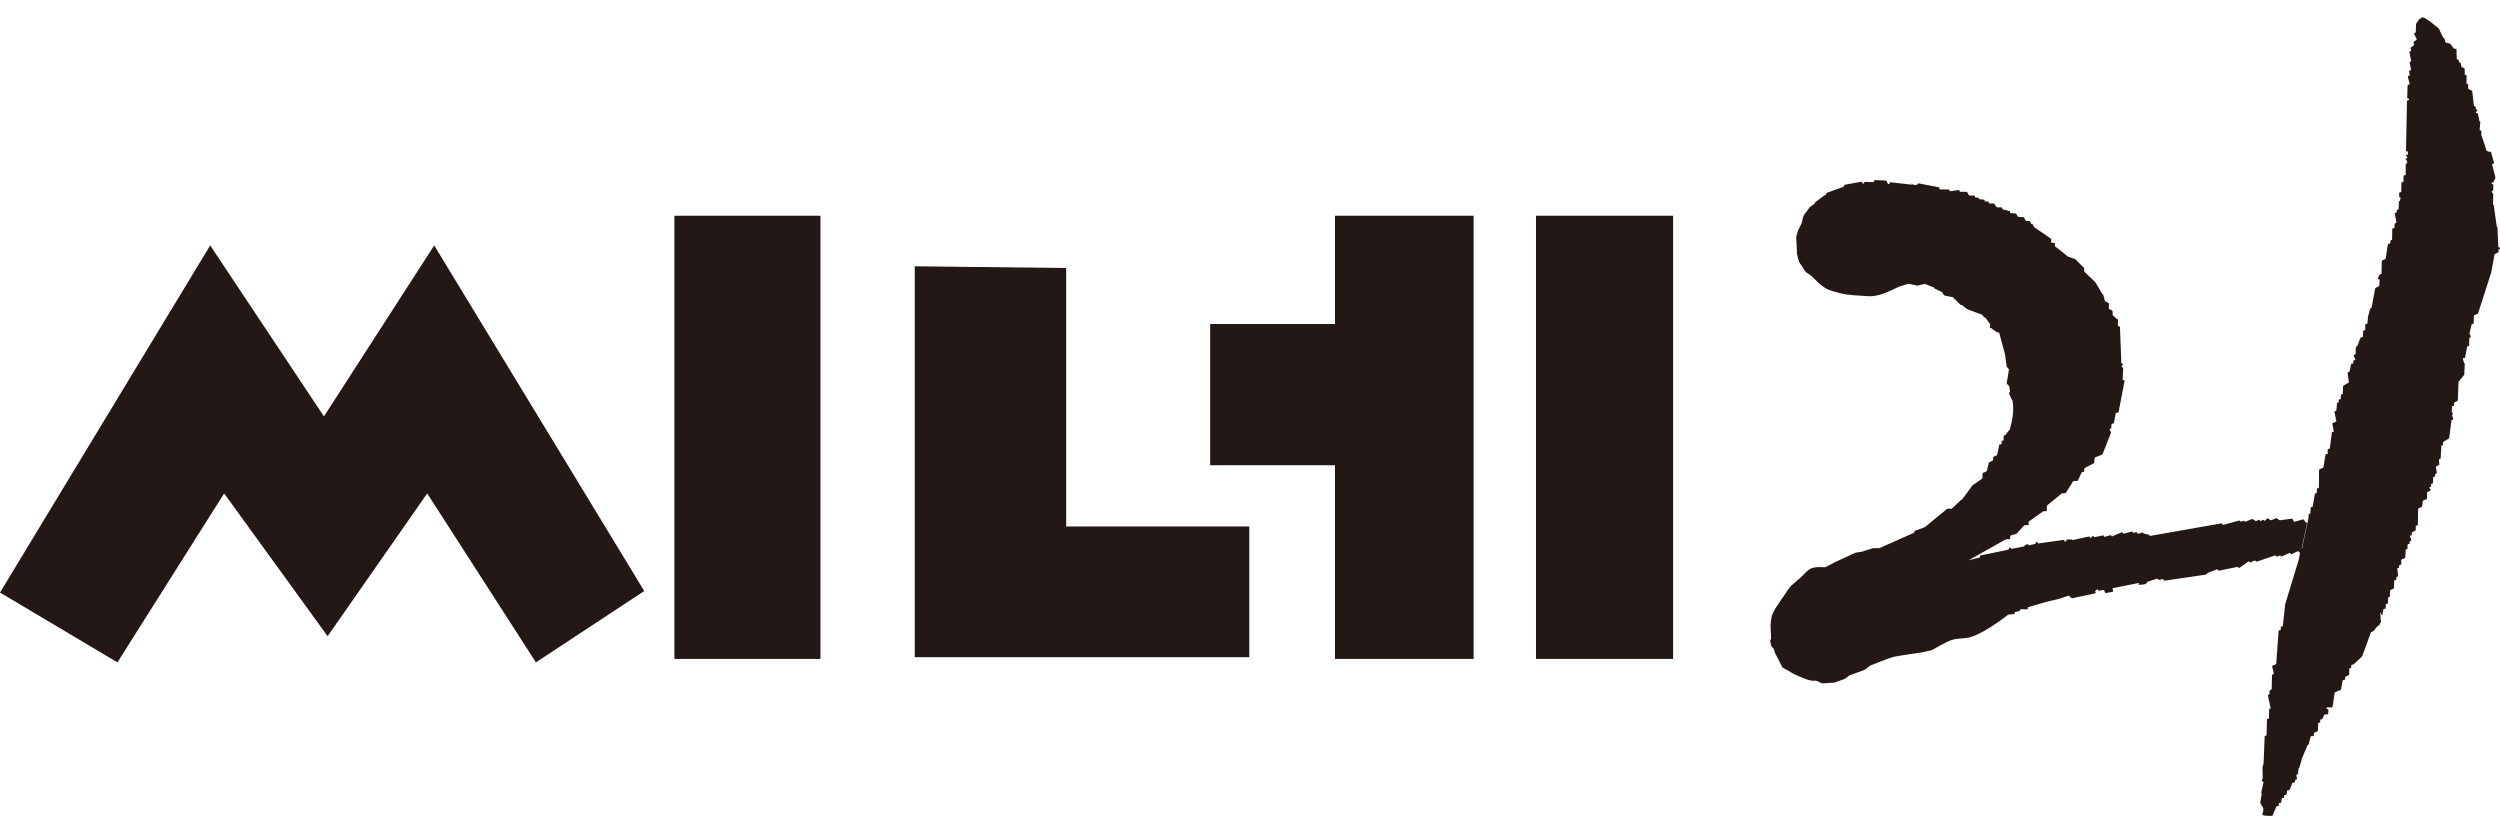
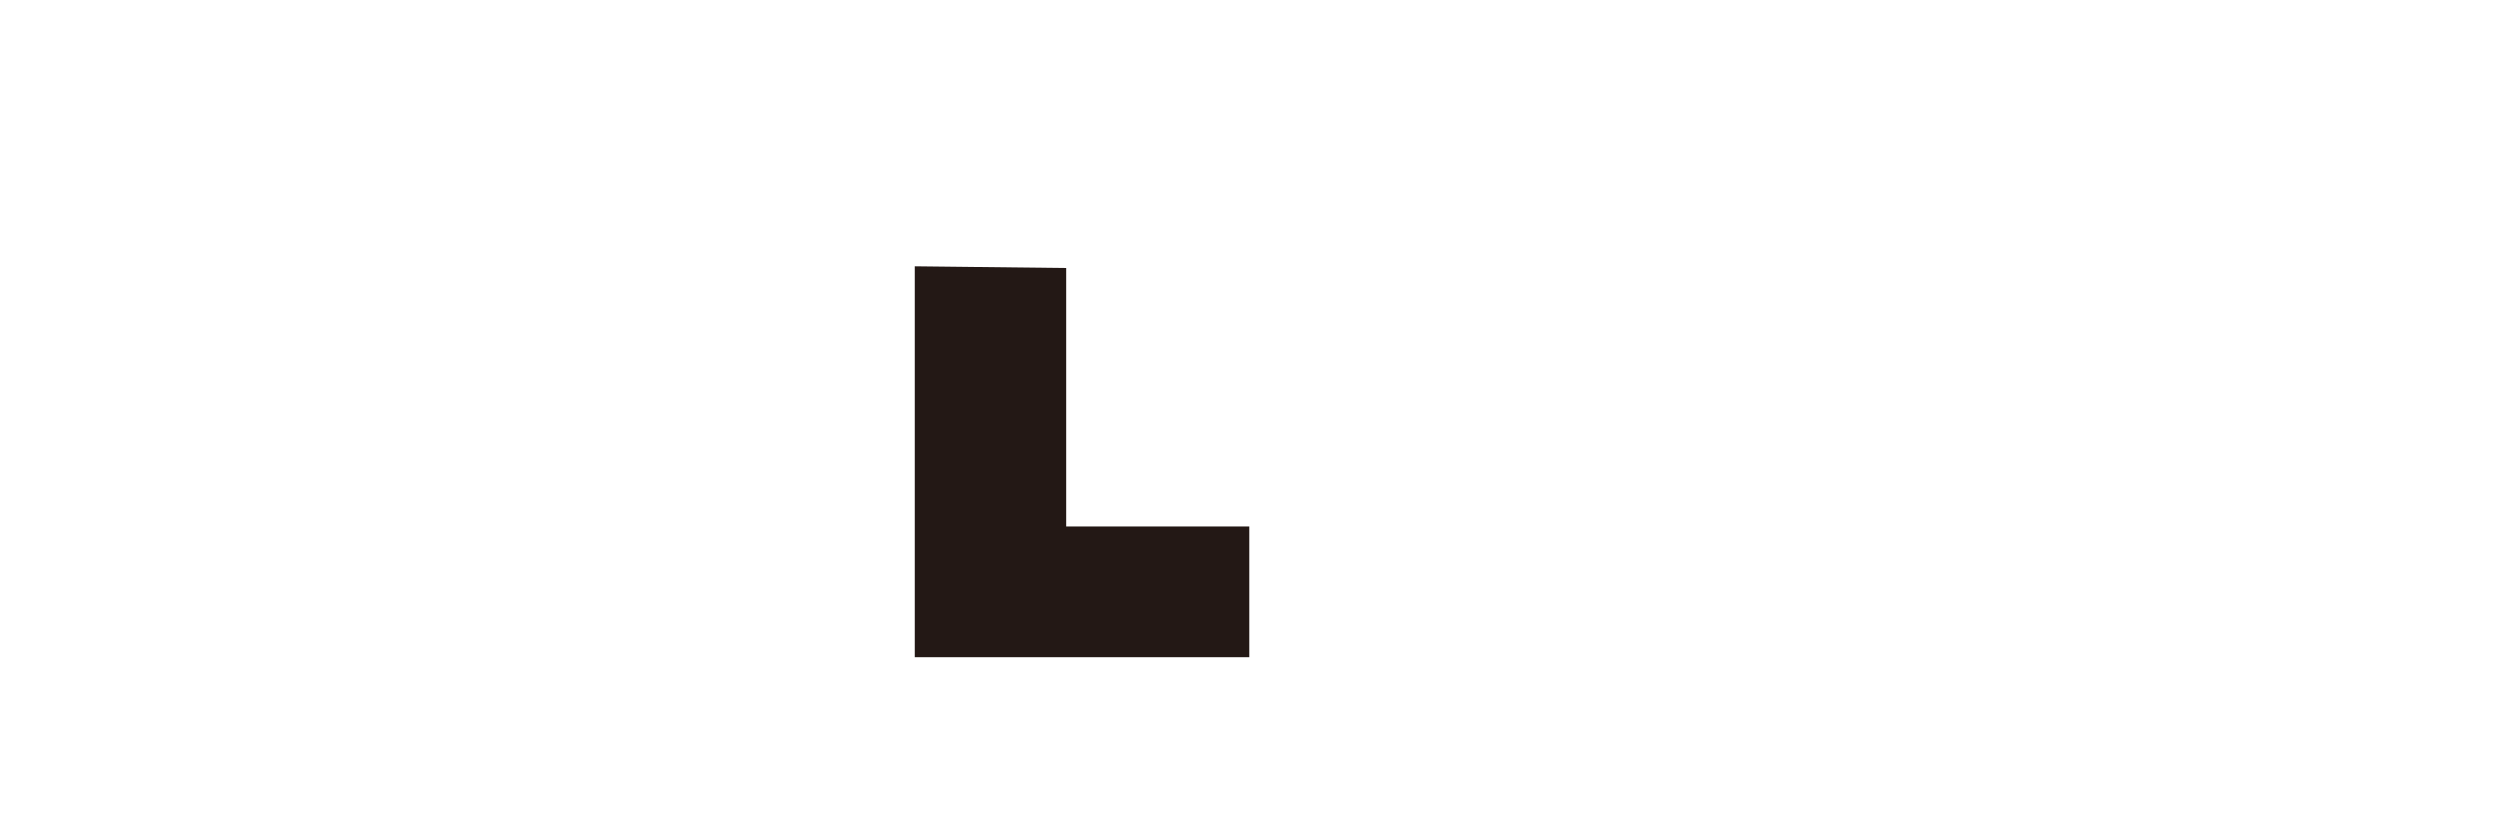
<svg xmlns="http://www.w3.org/2000/svg" width="120" height="40" viewBox="0 0 120 40" fill="none">
-   <path d="M0 28.442L10.089 11.78L15.549 19.988L20.842 11.78L30.924 28.369L25.724 31.793L20.506 23.684L15.726 30.537L10.759 23.684L5.637 31.793L0 28.442Z" fill="#231815" />
-   <path d="M32.372 10.355V31.628H39.382V10.355H32.372Z" fill="#231815" />
  <path d="M43.909 12.782V31.545H59.966V25.269H51.177V12.865L43.909 12.782Z" fill="#231815" />
-   <path d="M58.089 15.553V22.332H64.08V31.628H70.733V10.355H64.08V15.553H58.089Z" fill="#231815" />
-   <path d="M73.728 10.355V31.628H80.309V10.355H73.728Z" fill="#231815" />
-   <path d="M119.949 11.883C119.928 11.883 119.915 11.868 119.92 11.847L119.876 10.899C119.855 10.899 119.842 10.883 119.842 10.863L119.696 9.827C119.675 9.827 119.66 9.808 119.662 9.788C119.662 9.788 119.676 9.5 119.673 9.329C119.673 9.309 119.6 9.2 119.6 9.2C119.59 9.182 119.597 9.169 119.616 9.169H119.634C119.655 9.169 119.67 9.151 119.673 9.132L119.678 8.873C119.678 8.853 119.66 8.837 119.642 8.837H119.631C119.61 8.837 119.595 8.822 119.595 8.801V8.796C119.595 8.775 119.61 8.759 119.631 8.759H119.642C119.662 8.759 119.686 8.744 119.696 8.726L119.774 8.552C119.782 8.534 119.782 8.503 119.774 8.485L119.621 7.894C119.616 7.874 119.629 7.858 119.649 7.858H119.675C119.696 7.858 119.712 7.84 119.715 7.819L119.566 7.291C119.548 7.281 119.517 7.281 119.498 7.288L119.313 7.229C119.295 7.237 119.295 7.242 119.313 7.242H119.324C119.345 7.242 119.355 7.226 119.347 7.205L119.123 6.529C119.113 6.511 119.102 6.483 119.105 6.462V6.296C119.105 6.276 119.092 6.257 119.071 6.257H119.045C119.024 6.257 119.016 6.239 119.024 6.221L119.056 5.843C119.035 5.843 119.016 5.827 119.011 5.807L118.936 5.462C118.933 5.442 118.912 5.426 118.894 5.426H118.86C118.839 5.426 118.831 5.413 118.842 5.395L118.91 5.294C118.92 5.276 118.912 5.26 118.894 5.26H118.873C118.852 5.255 118.837 5.237 118.837 5.216V5.139C118.837 5.118 118.818 5.102 118.798 5.102H118.787C118.766 5.102 118.748 5.087 118.746 5.066L118.67 4.393C118.67 4.372 118.652 4.349 118.634 4.341L118.506 4.284C118.488 4.276 118.472 4.253 118.472 4.232V4.066C118.469 4.045 118.451 4.03 118.433 4.03H118.428C118.407 4.03 118.391 4.014 118.391 3.994L118.396 3.636C118.396 3.616 118.381 3.6 118.36 3.6H118.344C118.324 3.6 118.308 3.584 118.308 3.564V3.323C118.305 3.302 118.29 3.279 118.271 3.271L118.149 3.211C118.131 3.204 118.131 3.199 118.149 3.199C118.149 3.199 118.097 2.981 118.107 2.986C118.12 2.989 118.113 2.996 118.094 2.999L118.073 3.004C118.053 3.007 118.034 2.994 118.029 2.976L118.019 2.888C118.014 2.867 117.993 2.854 117.974 2.854H117.956C117.935 2.857 117.922 2.841 117.925 2.823L117.909 2.367C117.909 2.346 117.899 2.333 117.878 2.339H117.86C117.839 2.346 117.808 2.344 117.789 2.339L117.615 2.1C117.594 2.095 117.563 2.085 117.545 2.08L117.417 2.051C117.396 2.046 117.375 2.025 117.37 2.007L117.357 1.919C117.352 1.898 117.339 1.87 117.326 1.854L117.279 1.797C117.266 1.782 117.248 1.756 117.235 1.738L117.089 1.419C117.086 1.398 117.068 1.372 117.052 1.36C117.052 1.36 116.513 0.904 116.336 0.844C116.156 0.787 115.987 1.126 115.987 1.126C115.976 1.145 115.969 1.176 115.969 1.196L115.956 1.538C115.956 1.559 115.937 1.58 115.919 1.582L115.898 1.587C115.877 1.593 115.87 1.611 115.877 1.629L115.997 1.867C116.005 1.885 115.997 1.909 115.984 1.922L115.877 1.989C115.859 1.999 115.849 2.025 115.854 2.043L115.867 2.139C115.867 2.16 115.857 2.186 115.841 2.196L115.732 2.271C115.716 2.284 115.706 2.31 115.711 2.328L115.734 2.406C115.737 2.427 115.724 2.447 115.706 2.453L115.685 2.458C115.664 2.463 115.653 2.484 115.656 2.504L115.732 2.916C115.734 2.937 115.721 2.958 115.703 2.963H115.692C115.674 2.971 115.661 2.991 115.664 3.012L115.729 3.349C115.734 3.369 115.721 3.385 115.7 3.385H115.664C115.643 3.385 115.63 3.406 115.635 3.424L115.669 3.595C115.674 3.616 115.659 3.631 115.64 3.634H115.607C115.586 3.636 115.573 3.654 115.575 3.675L115.661 4.022C115.666 4.043 115.653 4.061 115.633 4.064L115.604 4.069C115.583 4.071 115.565 4.09 115.562 4.11L115.547 4.69C115.541 4.711 115.552 4.724 115.573 4.724H115.593C115.614 4.724 115.63 4.74 115.63 4.76V4.776C115.63 4.797 115.614 4.812 115.593 4.812H115.573C115.552 4.812 115.536 4.83 115.536 4.848L115.505 6.33C115.505 6.351 115.505 6.382 115.505 6.402L115.487 7.226C115.487 7.247 115.502 7.262 115.523 7.265H115.544C115.565 7.265 115.58 7.286 115.58 7.304V7.397C115.58 7.418 115.565 7.433 115.547 7.433H115.51C115.489 7.433 115.481 7.449 115.492 7.467L115.557 7.563C115.567 7.581 115.557 7.597 115.536 7.597H115.513C115.492 7.597 115.476 7.615 115.476 7.633V7.641C115.476 7.661 115.495 7.682 115.513 7.685L115.552 7.814C115.562 7.832 115.554 7.845 115.536 7.845H115.51C115.489 7.845 115.474 7.863 115.474 7.881V8.376C115.471 8.397 115.455 8.412 115.435 8.412H115.411C115.39 8.412 115.375 8.431 115.372 8.451L115.367 8.713C115.367 8.734 115.349 8.749 115.328 8.747H115.304C115.284 8.747 115.268 8.759 115.268 8.78L115.26 9.195C115.26 9.215 115.244 9.231 115.224 9.231H115.198C115.177 9.231 115.161 9.249 115.161 9.27V9.441C115.161 9.461 115.179 9.477 115.2 9.477H115.213C115.234 9.477 115.242 9.49 115.231 9.508L115.185 9.656C115.164 9.65 115.148 9.666 115.148 9.684L115.135 10.024C115.135 10.044 115.117 10.06 115.096 10.06H115.088C115.067 10.06 115.049 10.078 115.046 10.096L115.039 10.179C115.039 10.2 115.023 10.215 115.002 10.215H114.979C114.958 10.215 114.945 10.233 114.95 10.251L115.026 10.676C115.028 10.697 115.015 10.712 114.994 10.712H114.981C114.96 10.712 114.945 10.731 114.942 10.749L114.937 10.92C114.937 10.94 114.921 10.956 114.901 10.956H114.864C114.843 10.956 114.828 10.971 114.828 10.99L114.822 11.492C114.822 11.513 114.804 11.528 114.786 11.528H114.776C114.755 11.528 114.739 11.546 114.739 11.565L114.731 11.66C114.731 11.681 114.71 11.697 114.69 11.697H114.658C114.637 11.697 114.619 11.715 114.617 11.733L114.515 12.391C114.512 12.412 114.494 12.435 114.476 12.443L114.359 12.497C114.341 12.505 114.325 12.528 114.325 12.549L114.314 13.126C114.314 13.147 114.299 13.163 114.278 13.163H114.262C114.242 13.163 114.218 13.178 114.21 13.196L114.135 13.37C114.127 13.388 114.137 13.404 114.158 13.404H114.187C114.208 13.404 114.223 13.422 114.223 13.44L114.205 13.701C114.205 13.722 114.187 13.745 114.169 13.753L114.049 13.805C114.031 13.813 114.012 13.836 114.007 13.857L113.835 14.766C113.83 14.787 113.812 14.802 113.793 14.802C113.775 14.802 113.76 14.818 113.757 14.838L113.736 14.921C113.736 14.942 113.728 14.973 113.723 14.994L113.681 15.136C113.676 15.157 113.668 15.188 113.663 15.209L113.64 15.509C113.64 15.53 113.622 15.546 113.601 15.546H113.572C113.551 15.546 113.536 15.564 113.533 15.584V15.823C113.528 15.844 113.512 15.859 113.491 15.859H113.468C113.447 15.859 113.429 15.877 113.429 15.895L113.421 16.152C113.421 16.172 113.403 16.188 113.382 16.188H113.358C113.338 16.188 113.312 16.203 113.299 16.219L113.189 16.514C113.179 16.532 113.166 16.561 113.16 16.582L113.085 16.659C113.08 16.677 113.077 16.711 113.077 16.732L113.069 16.988C113.069 17.009 113.051 17.024 113.03 17.024H113.007C112.986 17.024 112.973 17.04 112.975 17.061L113.054 17.253C113.059 17.273 113.046 17.289 113.025 17.289H112.996C112.976 17.289 112.957 17.307 112.957 17.328V17.423C112.952 17.444 112.936 17.457 112.916 17.454H112.897C112.877 17.449 112.856 17.465 112.853 17.483L112.78 17.828C112.775 17.846 112.754 17.864 112.736 17.864H112.715C112.694 17.864 112.681 17.882 112.684 17.9L112.744 18.32C112.751 18.338 112.741 18.361 112.723 18.371L112.501 18.498C112.483 18.509 112.468 18.535 112.468 18.553L112.452 18.892C112.452 18.913 112.434 18.928 112.413 18.928H112.397C112.376 18.928 112.361 18.946 112.361 18.965V19.128C112.361 19.148 112.342 19.164 112.322 19.164H112.296C112.275 19.164 112.259 19.182 112.259 19.203V19.291C112.259 19.312 112.243 19.327 112.223 19.327H112.189C112.168 19.327 112.163 19.34 112.176 19.356L112.147 19.7C112.142 19.721 112.121 19.736 112.103 19.736H112.085C112.064 19.736 112.051 19.755 112.053 19.773L112.142 20.197C112.145 20.218 112.134 20.239 112.113 20.249L111.978 20.301C111.96 20.311 111.949 20.332 111.957 20.353L112.019 20.697C112.033 20.713 112.027 20.726 112.006 20.726H111.97C111.949 20.726 111.931 20.744 111.928 20.765L111.835 21.511C111.835 21.531 111.814 21.547 111.793 21.547H111.767C111.746 21.547 111.73 21.565 111.73 21.586V21.765C111.733 21.785 111.717 21.801 111.696 21.798H111.668C111.647 21.793 111.629 21.808 111.624 21.829L111.527 22.417C111.525 22.438 111.506 22.459 111.485 22.464L111.353 22.518C111.334 22.523 111.316 22.544 111.316 22.565L111.308 23.401C111.308 23.422 111.29 23.435 111.272 23.433H111.248C111.228 23.427 111.212 23.443 111.212 23.461L111.207 23.645C111.207 23.666 111.188 23.681 111.168 23.681H111.155C111.134 23.681 111.116 23.697 111.11 23.717L111.014 24.3C111.011 24.321 110.991 24.336 110.972 24.336H110.951C110.931 24.336 110.912 24.355 110.912 24.373L110.899 24.627C110.899 24.647 110.884 24.663 110.863 24.663H110.852C110.832 24.663 110.816 24.678 110.816 24.699L110.808 24.831C110.808 24.852 110.8 24.886 110.798 24.904L110.519 26.214C110.514 26.235 110.511 26.264 110.511 26.279C110.511 26.295 110.503 26.333 110.496 26.333C110.485 26.333 110.483 26.318 110.485 26.297L110.738 25.116C110.743 25.095 110.733 25.08 110.72 25.082C110.704 25.082 110.665 25.072 110.654 25.054L110.605 24.966C110.595 24.95 110.568 24.932 110.548 24.927L110.149 25.044C110.128 25.049 110.105 25.038 110.097 25.02L110.048 24.927C110.037 24.909 110.014 24.896 109.993 24.898L109.451 24.971C109.43 24.974 109.401 24.966 109.386 24.953L109.305 24.888C109.289 24.875 109.261 24.873 109.24 24.878L109.037 24.966C109.019 24.976 108.99 24.971 108.974 24.961L108.867 24.886C108.849 24.875 108.826 24.88 108.81 24.896L108.727 24.992C108.714 25.007 108.696 25.005 108.685 24.987L108.675 24.968C108.664 24.95 108.643 24.942 108.625 24.953L108.524 25.005C108.505 25.012 108.482 25.005 108.474 24.987L108.464 24.968C108.453 24.95 108.432 24.942 108.414 24.953L108.323 25.002C108.305 25.012 108.276 25.012 108.26 25.002L108.143 24.924C108.128 24.914 108.099 24.911 108.078 24.919L107.789 25.041C107.771 25.049 107.747 25.041 107.737 25.023V25.018C107.726 25 107.703 24.992 107.682 24.997L107.591 25.036C107.573 25.046 107.549 25.038 107.539 25.023L107.531 25.012C107.521 24.994 107.495 24.984 107.476 24.989L106.724 25.191C106.703 25.196 106.682 25.186 106.674 25.168L106.666 25.152C106.658 25.134 106.635 25.121 106.617 25.124L103.215 25.722C103.194 25.725 103.173 25.712 103.165 25.694L103.157 25.675C103.15 25.657 102.886 25.619 102.881 25.598V25.59C102.876 25.569 102.855 25.559 102.837 25.562L102.631 25.619C102.61 25.624 102.592 25.611 102.587 25.59L102.582 25.567C102.576 25.546 102.558 25.536 102.537 25.541L102.425 25.577C102.407 25.582 102.384 25.572 102.376 25.554L102.371 25.541C102.363 25.523 102.342 25.51 102.321 25.515L101.941 25.616C101.92 25.621 101.902 25.608 101.897 25.59L101.891 25.567C101.886 25.549 101.868 25.538 101.847 25.546L101.391 25.743C101.373 25.751 101.355 25.743 101.349 25.722V25.712C101.342 25.691 101.323 25.681 101.305 25.689L101.026 25.766C101.008 25.774 100.99 25.761 100.987 25.743V25.727C100.982 25.707 100.964 25.696 100.943 25.699L100.547 25.784C100.526 25.79 100.508 25.776 100.503 25.756V25.743C100.495 25.722 100.477 25.717 100.461 25.73L100.357 25.813C100.341 25.826 100.323 25.821 100.315 25.802L100.307 25.779C100.3 25.761 100.279 25.748 100.261 25.753L99.502 25.919C99.482 25.924 99.458 25.911 99.451 25.893L99.208 25.898C99.187 25.898 99.174 25.911 99.18 25.929L99.185 25.953C99.187 25.973 99.174 25.991 99.156 25.994H99.135C99.114 25.999 99.096 25.986 99.091 25.966V25.95C99.083 25.929 99.065 25.916 99.044 25.916L97.851 26.085C97.83 26.085 97.809 26.072 97.807 26.054L97.802 26.038C97.796 26.017 97.775 26.007 97.757 26.01L97.736 26.015C97.716 26.02 97.705 26.038 97.71 26.059V26.064C97.718 26.082 97.705 26.103 97.687 26.108L97.398 26.175C97.377 26.181 97.359 26.168 97.356 26.147V26.129C97.348 26.108 97.333 26.103 97.317 26.116L97.171 26.191C97.171 26.212 97.156 26.23 97.135 26.235L96.561 26.344C96.541 26.346 96.52 26.333 96.515 26.315V26.31C96.507 26.289 96.486 26.279 96.468 26.284H96.457C96.436 26.292 96.424 26.313 96.426 26.331V26.341C96.431 26.362 96.416 26.38 96.397 26.385L95.074 26.66C95.053 26.665 95.04 26.683 95.043 26.704V26.719C95.048 26.74 95.035 26.761 95.014 26.766L94.519 26.885C94.498 26.89 94.498 26.885 94.519 26.877L96.257 25.901C96.275 25.89 96.306 25.883 96.327 25.883H96.455C96.476 25.883 96.491 25.867 96.491 25.846V25.743C96.491 25.722 96.507 25.701 96.528 25.696L96.752 25.637C96.772 25.631 96.799 25.616 96.812 25.6L97.15 25.227C97.163 25.212 97.192 25.201 97.213 25.204L97.338 25.212C97.359 25.212 97.374 25.196 97.374 25.176V25.067C97.374 25.046 97.39 25.023 97.408 25.015L98.036 24.57C98.046 24.554 98.072 24.538 98.093 24.538H98.21C98.231 24.538 98.247 24.523 98.247 24.502V24.3C98.247 24.279 98.263 24.256 98.281 24.246L98.932 23.71C98.942 23.694 98.971 23.678 98.989 23.678H99.101C99.122 23.678 99.151 23.668 99.166 23.653L99.505 23.109C99.521 23.096 99.549 23.083 99.57 23.083L99.695 23.088C99.716 23.088 99.737 23.075 99.742 23.054L99.917 22.681C99.932 22.668 99.958 22.655 99.979 22.655H100.003C100.024 22.655 100.039 22.64 100.039 22.619L100.047 22.513C100.047 22.492 100.065 22.469 100.083 22.459L100.49 22.241C100.508 22.231 100.524 22.207 100.526 22.187L100.537 22.005C100.537 21.985 100.555 21.961 100.573 21.953L100.891 21.824C100.907 21.814 100.927 21.788 100.935 21.77L101.321 20.793C101.329 20.775 101.326 20.744 101.318 20.726L101.258 20.609C101.248 20.591 101.258 20.578 101.279 20.581H101.3C101.321 20.586 101.339 20.57 101.339 20.55L101.352 20.371C101.352 20.35 101.368 20.335 101.389 20.335H101.402C101.422 20.335 101.451 20.324 101.467 20.309L101.558 19.83C101.574 19.817 101.602 19.806 101.623 19.809H101.644C101.665 19.809 101.686 19.796 101.693 19.775L101.977 18.291C101.982 18.27 101.969 18.252 101.949 18.25H101.925C101.904 18.244 101.889 18.224 101.889 18.206L101.912 17.667C101.912 17.646 101.897 17.631 101.878 17.631H101.857C101.837 17.631 101.829 17.618 101.839 17.599L101.899 17.486C101.91 17.468 101.899 17.454 101.881 17.454H101.863C101.842 17.454 101.826 17.439 101.824 17.418L101.758 15.696C101.758 15.675 101.74 15.66 101.719 15.66H101.693C101.672 15.66 101.657 15.644 101.657 15.623L101.662 15.349C101.662 15.328 101.646 15.312 101.626 15.312H101.61C101.589 15.312 101.574 15.297 101.574 15.276L101.415 15.134C101.409 15.155 101.407 15.152 101.407 15.134V14.952C101.407 14.932 101.391 14.908 101.373 14.898L101.253 14.841C101.235 14.833 101.219 14.81 101.222 14.792L101.232 14.59C101.232 14.569 101.222 14.546 101.201 14.538L101.071 14.476C101.053 14.468 101.034 14.445 101.029 14.424L100.959 14.152C100.954 14.131 100.933 14.113 100.912 14.111L100.612 13.603C100.602 13.585 100.584 13.559 100.571 13.543L100.057 13.049C100.047 13.031 100.039 12.999 100.039 12.979V12.88C100.039 12.86 100.024 12.839 100.005 12.831L99.68 12.507C99.674 12.489 99.654 12.463 99.638 12.453L99.24 12.305C99.221 12.295 99.2 12.272 99.19 12.254L98.672 11.847C98.651 11.842 98.635 11.818 98.635 11.8V11.691C98.635 11.671 98.62 11.655 98.599 11.655H98.487C98.466 11.655 98.453 11.64 98.455 11.619L98.466 11.513C98.466 11.492 98.453 11.466 98.437 11.451L97.65 10.909C97.635 10.896 97.617 10.87 97.609 10.852L97.549 10.733C97.536 10.718 97.538 10.715 97.549 10.733L97.497 10.751C97.507 10.769 97.51 10.767 97.497 10.751L97.45 10.64C97.442 10.622 97.421 10.606 97.4 10.604H97.267C97.247 10.604 97.223 10.588 97.215 10.57L97.161 10.453C97.153 10.435 97.129 10.42 97.109 10.42L96.9 10.415C96.879 10.415 96.856 10.399 96.848 10.381L96.786 10.277C96.775 10.262 96.746 10.246 96.728 10.244L96.517 10.231C96.496 10.231 96.483 10.215 96.483 10.194V10.176C96.489 10.156 96.473 10.135 96.455 10.13L96.147 10.052C96.126 10.047 96.111 10.026 96.111 10.005V9.995C96.111 9.974 96.095 9.959 96.074 9.956L95.861 9.951C95.84 9.951 95.817 9.933 95.809 9.915L95.746 9.801C95.736 9.783 95.712 9.77 95.692 9.767H95.499C95.478 9.764 95.462 9.746 95.462 9.728V9.71C95.462 9.689 95.447 9.674 95.426 9.674H95.298C95.277 9.674 95.264 9.658 95.264 9.638V9.625C95.267 9.604 95.254 9.586 95.233 9.583L95.022 9.562C95.001 9.562 94.986 9.547 94.986 9.526C94.986 9.503 94.97 9.485 94.949 9.485H94.834C94.814 9.485 94.798 9.467 94.798 9.446V9.425C94.798 9.404 94.782 9.389 94.761 9.389H94.553C94.532 9.389 94.509 9.376 94.496 9.358L94.436 9.239C94.425 9.221 94.402 9.205 94.381 9.205H94.089C94.069 9.202 94.053 9.184 94.053 9.166V9.151C94.053 9.13 94.037 9.117 94.016 9.12L93.61 9.179C93.589 9.182 93.574 9.169 93.574 9.148V9.13C93.574 9.109 93.558 9.094 93.537 9.094H93.128C93.107 9.094 93.092 9.075 93.092 9.055V9.031C93.092 9.011 93.076 8.993 93.055 8.987L92.094 8.801C92.073 8.796 92.055 8.809 92.05 8.829C92.05 8.829 92.031 8.902 91.873 8.871C91.729 8.842 91.755 8.806 91.755 8.806C91.766 8.791 91.776 8.793 91.776 8.814V8.835C91.776 8.855 91.761 8.866 91.74 8.861L90.739 8.749C90.719 8.749 90.703 8.762 90.703 8.783V8.801C90.703 8.822 90.687 8.837 90.666 8.837H90.661C90.64 8.837 90.617 8.824 90.607 8.806L90.56 8.7C90.552 8.682 90.528 8.666 90.508 8.666L90.005 8.643C89.984 8.643 89.966 8.656 89.963 8.677L89.958 8.705C89.958 8.726 89.937 8.741 89.916 8.741L89.52 8.731C89.499 8.731 89.484 8.747 89.484 8.767V8.775C89.484 8.796 89.468 8.811 89.447 8.809H89.424C89.403 8.809 89.387 8.788 89.387 8.77V8.752C89.387 8.731 89.372 8.718 89.351 8.721L88.554 8.868C88.533 8.871 88.517 8.892 88.517 8.912V8.923C88.517 8.943 88.502 8.964 88.481 8.969L87.676 9.259C87.663 9.275 87.653 9.301 87.653 9.319C87.653 9.337 87.647 9.355 87.639 9.36C87.632 9.366 87.59 9.373 87.569 9.379L87.126 9.713C87.126 9.733 87.113 9.762 87.1 9.777L86.928 9.902C86.91 9.909 86.881 9.928 86.868 9.943L86.585 10.329C86.577 10.347 86.564 10.378 86.558 10.396L86.483 10.697C86.48 10.718 86.467 10.746 86.454 10.764L86.329 11.013C86.319 11.031 86.308 11.059 86.303 11.08L86.238 11.295C86.238 11.316 86.225 11.347 86.217 11.365L86.256 12.194C86.264 12.212 86.272 12.246 86.275 12.264C86.275 12.264 86.324 12.564 86.415 12.665C86.548 12.816 86.592 13.018 86.756 13.114C86.889 13.186 87.012 13.303 87.012 13.303C87.027 13.316 87.051 13.339 87.064 13.354C87.064 13.354 87.264 13.562 87.402 13.673C87.723 13.942 87.926 13.96 88.301 14.067C88.715 14.178 89.221 14.183 89.69 14.219C90.156 14.251 90.729 13.958 90.729 13.958C90.747 13.947 90.778 13.934 90.797 13.929L91.13 13.771C91.148 13.764 91.18 13.753 91.198 13.745L91.604 13.621C91.625 13.621 91.656 13.629 91.677 13.634L91.985 13.701C92.003 13.709 92.037 13.709 92.055 13.707L92.357 13.632C92.378 13.626 92.407 13.632 92.425 13.639L92.813 13.795C92.834 13.8 92.847 13.821 92.842 13.841L93.17 13.997C93.191 13.997 93.214 14.01 93.225 14.028L93.29 14.144C93.297 14.162 93.321 14.181 93.339 14.186L93.751 14.269C93.772 14.271 93.785 14.292 93.782 14.313V14.326C93.777 14.346 93.792 14.362 93.813 14.364H93.842C93.863 14.364 93.878 14.385 93.876 14.403L94.108 14.634C94.129 14.634 94.16 14.642 94.178 14.649L94.405 14.825C94.423 14.833 94.454 14.846 94.472 14.857L95.048 15.074C95.066 15.082 95.097 15.09 95.118 15.09C95.118 15.09 95.259 15.25 95.28 15.25H95.298C95.319 15.25 95.327 15.266 95.319 15.281L95.491 15.512C95.509 15.52 95.525 15.54 95.525 15.561V15.662C95.525 15.683 95.512 15.709 95.496 15.719C95.481 15.729 95.564 15.745 95.582 15.753L95.848 15.944C95.866 15.952 95.897 15.96 95.918 15.96H95.936C95.957 15.96 95.97 15.976 95.968 15.996L96.241 17.006C96.244 17.027 96.249 17.061 96.251 17.079L96.314 17.553C96.314 17.574 96.325 17.602 96.335 17.618C96.343 17.633 96.434 17.719 96.429 17.737L96.33 18.348C96.322 18.366 96.319 18.4 96.325 18.418L96.436 18.529C96.436 18.55 96.447 18.581 96.457 18.599L96.478 18.801C96.486 18.82 96.478 18.835 96.46 18.835C96.442 18.835 96.429 18.851 96.429 18.871L96.567 19.185C96.588 19.185 96.601 19.2 96.598 19.221C96.598 19.221 96.66 19.475 96.621 19.876C96.593 20.172 96.465 20.645 96.457 20.645H96.452C96.431 20.645 96.278 20.858 96.278 20.858C96.278 20.879 96.262 20.894 96.241 20.892H96.215C96.194 20.889 96.179 20.902 96.176 20.923L96.171 21.117C96.171 21.138 96.153 21.153 96.132 21.153H96.114C96.093 21.153 96.077 21.169 96.077 21.189V21.293C96.077 21.314 96.061 21.329 96.04 21.327H96.009C95.988 21.324 95.97 21.337 95.965 21.358L95.866 21.808C95.863 21.829 95.845 21.852 95.824 21.86L95.704 21.922C95.686 21.93 95.671 21.953 95.671 21.974V22.065C95.671 22.086 95.655 22.109 95.637 22.117L95.499 22.181C95.481 22.189 95.462 22.212 95.457 22.233L95.374 22.585C95.368 22.606 95.35 22.627 95.332 22.637L95.194 22.692C95.176 22.7 95.16 22.72 95.16 22.741V22.927C95.16 22.948 95.147 22.974 95.129 22.984L94.694 23.287C94.678 23.298 94.655 23.324 94.647 23.342L94.191 23.961C94.181 23.976 94.154 23.992 94.134 23.994L93.707 24.396C93.691 24.409 93.662 24.422 93.641 24.422L93.527 24.414C93.506 24.414 93.475 24.419 93.456 24.427L92.394 25.303C92.375 25.313 92.344 25.323 92.326 25.328L91.922 25.476C91.904 25.484 91.888 25.507 91.888 25.528V25.536C91.888 25.556 91.873 25.577 91.852 25.582L90.231 26.302C90.213 26.31 90.182 26.315 90.161 26.315L90.044 26.305C90.023 26.305 90.007 26.305 90.007 26.315C90.007 26.323 89.992 26.323 89.974 26.315H89.971C89.953 26.305 89.921 26.308 89.903 26.315L89.481 26.442C89.463 26.45 89.432 26.465 89.416 26.473L89.091 26.525C89.07 26.53 89.038 26.541 89.02 26.548L88.155 26.95C88.134 26.955 88.106 26.968 88.09 26.981L87.639 27.214C87.621 27.224 87.59 27.23 87.569 27.227C87.569 27.227 87.121 27.183 86.894 27.302C86.762 27.367 86.595 27.561 86.595 27.561C86.582 27.577 86.558 27.6 86.543 27.613L86.36 27.787C86.345 27.799 86.319 27.817 86.3 27.831L85.983 28.11C85.967 28.121 85.944 28.144 85.931 28.162L85.769 28.377C85.759 28.393 85.743 28.424 85.735 28.442L85.543 28.719C85.535 28.737 85.514 28.763 85.501 28.779L85.222 29.198C85.214 29.216 85.199 29.245 85.188 29.263C85.188 29.263 85.081 29.449 85.053 29.545C85.006 29.713 84.988 30.004 84.988 30.004C84.988 30.024 84.988 30.058 84.988 30.076L85.014 30.646C85.016 30.667 85.003 30.69 84.988 30.7C84.988 30.7 84.948 30.721 85.006 30.946C85.053 31.117 85.136 31.071 85.175 31.257C85.191 31.337 85.24 31.439 85.3 31.534C85.386 31.679 85.532 31.995 85.532 31.995C85.54 32.014 85.561 32.037 85.579 32.05L85.769 32.156C85.787 32.164 85.816 32.179 85.834 32.19L86.022 32.306C86.037 32.319 86.066 32.335 86.084 32.343C86.084 32.343 86.428 32.498 86.618 32.573C86.762 32.627 86.936 32.692 87.103 32.674C87.207 32.661 87.415 32.783 87.415 32.783C87.434 32.793 87.465 32.801 87.483 32.803L88.028 32.767C88.049 32.762 88.08 32.754 88.098 32.749L88.536 32.591C88.554 32.586 88.582 32.568 88.598 32.555L88.734 32.446C88.747 32.431 88.775 32.415 88.796 32.412L89.473 32.164C89.492 32.156 89.52 32.141 89.536 32.127L89.737 31.972C89.752 31.962 89.781 31.944 89.802 31.936C89.802 31.936 90.687 31.576 90.888 31.529C91.169 31.47 92.219 31.319 92.219 31.319C92.24 31.317 92.271 31.309 92.292 31.306L92.704 31.213C92.722 31.208 92.753 31.195 92.771 31.185C92.771 31.185 93.404 30.812 93.649 30.731C93.98 30.612 94.332 30.677 94.668 30.555C95.371 30.314 96.371 29.519 96.371 29.519C96.387 29.506 96.416 29.496 96.436 29.496L96.684 29.475C96.705 29.475 96.715 29.454 96.707 29.436L96.702 29.418C96.694 29.4 96.705 29.382 96.726 29.377L96.931 29.333C96.952 29.328 96.965 29.307 96.963 29.286V29.278C96.96 29.258 96.973 29.242 96.994 29.242L97.309 29.247C97.33 29.247 97.34 29.232 97.335 29.214L97.327 29.19C97.322 29.17 97.333 29.149 97.351 29.144L98.184 28.9C98.203 28.892 98.237 28.885 98.255 28.88L98.804 28.753C98.825 28.747 98.856 28.74 98.875 28.732L99.258 28.602C99.273 28.589 99.297 28.589 99.312 28.602L99.414 28.696C99.43 28.709 99.458 28.716 99.477 28.714L100.597 28.473C100.617 28.468 100.623 28.478 100.61 28.494L100.563 28.382C100.545 28.393 100.545 28.39 100.563 28.38L100.659 28.289C100.68 28.284 100.698 28.297 100.703 28.317V28.323C100.709 28.343 100.727 28.356 100.748 28.354L100.964 28.317C100.985 28.315 101.006 28.328 101.008 28.346L101.034 28.434C101.039 28.452 101.06 28.468 101.081 28.465L101.407 28.408C101.428 28.405 101.438 28.385 101.433 28.367L101.402 28.271C101.396 28.25 101.407 28.232 101.428 28.229L102.657 27.983C102.675 27.976 102.683 27.983 102.673 28.004L102.647 28.046C102.636 28.064 102.647 28.074 102.665 28.071L102.936 28.051C102.949 28.035 102.978 28.027 102.998 28.03L103.053 27.952C103.074 27.957 103.084 27.945 103.079 27.924L103.553 27.768C103.532 27.768 103.527 27.784 103.543 27.797L103.587 27.81C103.603 27.799 103.624 27.802 103.629 27.818C103.634 27.833 103.655 27.841 103.676 27.836L103.783 27.797C103.803 27.792 103.829 27.799 103.842 27.815C103.842 27.815 103.871 27.833 103.871 27.849C103.871 27.864 103.884 27.875 103.905 27.872L105.809 27.592C105.83 27.59 105.861 27.584 105.882 27.579L105.965 27.502C105.986 27.496 106.015 27.483 106.031 27.471L106.414 27.331C106.429 27.32 106.45 27.325 106.455 27.344L106.463 27.364C106.471 27.382 106.492 27.395 106.513 27.393L107.39 27.212C107.411 27.209 107.432 27.219 107.443 27.237L107.448 27.25C107.456 27.268 107.476 27.274 107.492 27.261L107.922 26.95C107.937 26.937 107.958 26.942 107.966 26.96L107.974 26.976C107.982 26.994 108.003 27.002 108.021 26.994L108.214 26.908C108.232 26.901 108.258 26.908 108.268 26.927L108.276 26.937C108.287 26.953 108.313 26.963 108.331 26.955L109.201 26.662C109.219 26.655 109.243 26.665 109.25 26.683L109.258 26.699C109.266 26.717 109.287 26.724 109.308 26.717L109.425 26.665C109.443 26.657 109.464 26.665 109.474 26.683V26.691C109.485 26.709 109.506 26.717 109.527 26.709L109.896 26.543C109.915 26.535 109.935 26.543 109.943 26.564L109.949 26.579C109.956 26.598 109.977 26.608 109.995 26.598L110.277 26.465C110.295 26.458 110.324 26.46 110.339 26.473C110.355 26.486 110.399 26.535 110.397 26.554L110.352 26.802C110.35 26.823 110.342 26.854 110.337 26.875L109.698 28.973C109.693 28.991 109.685 29.024 109.685 29.045L109.576 30.04C109.576 30.061 109.555 30.076 109.534 30.076H109.513C109.493 30.076 109.477 30.094 109.477 30.112V30.213C109.477 30.234 109.461 30.25 109.443 30.25H109.412C109.391 30.25 109.373 30.268 109.373 30.286L109.261 31.845C109.261 31.866 109.243 31.887 109.224 31.894L109.091 31.946C109.073 31.954 109.06 31.975 109.065 31.995L109.144 32.335C109.149 32.355 109.136 32.371 109.115 32.368H109.094C109.073 32.368 109.058 32.384 109.055 32.405L109.042 33.075C109.042 33.096 109.024 33.112 109.006 33.112H108.985C108.964 33.112 108.946 33.13 108.943 33.148L108.93 33.311C108.93 33.332 108.914 33.347 108.894 33.347H108.878C108.857 33.347 108.849 33.363 108.86 33.381L108.987 33.987C109 34.003 108.995 34.016 108.974 34.016H108.959C108.938 34.016 108.922 34.031 108.92 34.052L108.909 34.469C108.909 34.49 108.893 34.505 108.873 34.505H108.854C108.834 34.505 108.818 34.523 108.815 34.541L108.795 35.282C108.795 35.303 108.776 35.319 108.758 35.316H108.742C108.722 35.316 108.706 35.331 108.703 35.35L108.654 36.634C108.654 36.655 108.646 36.684 108.636 36.697C108.628 36.709 108.586 36.865 108.602 36.88L108.61 37.378C108.591 37.385 108.565 37.406 108.55 37.422L108.607 37.411C108.591 37.422 108.573 37.448 108.57 37.468V37.476C108.565 37.497 108.581 37.515 108.599 37.517H108.625C108.646 37.525 108.654 37.541 108.646 37.559L108.534 38.067C108.555 38.067 108.568 38.085 108.565 38.105L108.492 38.52C108.492 38.541 108.5 38.569 108.511 38.585C108.511 38.585 108.638 38.756 108.641 38.839C108.643 39.03 108.529 39.097 108.662 39.142C108.727 39.162 109.037 39.162 109.037 39.162C109.058 39.162 109.081 39.147 109.089 39.129L109.261 38.722C109.269 38.704 109.292 38.691 109.313 38.693H109.336C109.357 38.699 109.375 38.683 109.381 38.665L109.388 38.566C109.394 38.546 109.412 38.535 109.433 38.538L109.454 38.543C109.474 38.548 109.493 38.535 109.493 38.515L109.527 38.331C109.532 38.31 109.553 38.3 109.571 38.302H109.586C109.607 38.31 109.628 38.297 109.633 38.279L109.646 38.186C109.649 38.165 109.667 38.155 109.688 38.157L109.709 38.163C109.73 38.168 109.748 38.155 109.751 38.134L109.782 37.966C109.784 37.945 109.803 37.932 109.823 37.934H109.847C109.868 37.94 109.891 37.927 109.902 37.909L110.034 37.587C110.045 37.569 110.071 37.559 110.092 37.562H110.113C110.133 37.567 110.154 37.551 110.157 37.533L110.17 37.442C110.17 37.422 110.191 37.409 110.209 37.409H110.232C110.253 37.414 110.264 37.398 110.256 37.38L110.225 37.204C110.217 37.186 110.227 37.173 110.248 37.176H110.264C110.285 37.181 110.3 37.168 110.303 37.147L110.331 36.893C110.331 36.873 110.352 36.852 110.371 36.844L110.472 36.487C110.47 36.466 110.475 36.438 110.488 36.419L110.753 35.785C110.761 35.767 110.785 35.748 110.806 35.743L110.918 35.344C110.897 35.339 110.899 35.337 110.918 35.337H111.022C111.043 35.337 111.061 35.324 111.063 35.303L111.071 35.207C111.071 35.186 111.087 35.166 111.105 35.158L111.228 35.111C111.246 35.103 111.261 35.08 111.261 35.062L111.272 34.723C111.272 34.702 111.29 34.687 111.311 34.687H111.334C111.355 34.687 111.371 34.668 111.371 34.65V34.562C111.371 34.541 111.386 34.526 111.407 34.529H111.431C111.452 34.529 111.472 34.516 111.48 34.498L111.556 34.324C111.564 34.306 111.587 34.29 111.608 34.29H111.717C111.738 34.29 111.754 34.272 111.754 34.251L111.767 34.083C111.767 34.062 111.756 34.044 111.736 34.042L111.712 34.036C111.691 34.034 111.676 34.013 111.676 33.992V33.985C111.676 33.964 111.691 33.948 111.712 33.951L111.923 33.956C111.944 33.956 111.962 33.941 111.965 33.922L112.064 33.252C112.066 33.231 112.085 33.221 112.105 33.223C112.105 33.223 112.259 33.158 112.262 33.148C112.262 33.138 112.283 33.13 112.303 33.133H112.324C112.345 33.138 112.363 33.122 112.369 33.101L112.441 32.677C112.444 32.656 112.465 32.64 112.486 32.64H112.522C112.543 32.64 112.561 32.622 112.564 32.604L112.569 32.516C112.572 32.495 112.59 32.475 112.608 32.467L112.728 32.418C112.746 32.41 112.762 32.389 112.762 32.368V32.107C112.757 32.086 112.775 32.073 112.793 32.073H112.817C112.837 32.078 112.856 32.063 112.858 32.042V31.941C112.863 31.92 112.882 31.905 112.903 31.905H112.916C112.936 31.905 112.965 31.894 112.983 31.884L113.338 31.545C113.356 31.534 113.377 31.511 113.39 31.493L113.796 30.374C113.804 30.356 113.825 30.335 113.843 30.33C113.843 30.33 113.96 30.296 114.025 30.167C114.051 30.115 114.213 29.993 114.213 29.993C114.228 29.98 114.239 29.954 114.234 29.936L114.291 29.859C114.288 29.838 114.281 29.807 114.278 29.786L114.252 29.41C114.247 29.39 114.252 29.39 114.262 29.408L114.32 29.514C114.33 29.532 114.343 29.53 114.351 29.514L114.403 29.255C114.408 29.237 114.429 29.221 114.45 29.224H114.473C114.494 29.229 114.51 29.214 114.512 29.193L114.518 29.014C114.518 28.994 114.533 28.98 114.554 28.983H114.58C114.601 28.988 114.617 28.975 114.617 28.955L114.63 28.693C114.63 28.672 114.65 28.657 114.669 28.657H114.679C114.7 28.657 114.716 28.641 114.718 28.62L114.723 28.364C114.723 28.343 114.739 28.32 114.76 28.312L114.875 28.261C114.893 28.253 114.911 28.232 114.911 28.211L114.924 27.877C114.924 27.856 114.942 27.841 114.963 27.841H114.992C115.013 27.841 115.028 27.823 115.028 27.805V27.711C115.028 27.691 115.044 27.675 115.062 27.675H115.078C115.099 27.675 115.112 27.657 115.106 27.639L115.073 27.299C115.07 27.279 115.083 27.263 115.104 27.263H115.119C115.14 27.263 115.156 27.245 115.156 27.227L115.161 27.147C115.161 27.126 115.182 27.11 115.2 27.11H115.224C115.244 27.11 115.26 27.092 115.26 27.072V26.901C115.26 26.88 115.273 26.857 115.291 26.846L115.419 26.794C115.437 26.787 115.453 26.766 115.455 26.745L115.474 26.398C115.474 26.377 115.492 26.364 115.513 26.367H115.518C115.539 26.372 115.554 26.357 115.557 26.339L115.565 26.152C115.565 26.131 115.58 26.116 115.601 26.116H115.625C115.646 26.116 115.661 26.098 115.661 26.08V26.002C115.661 25.981 115.677 25.966 115.695 25.966H115.719C115.739 25.966 115.75 25.948 115.745 25.929L115.677 25.738C115.669 25.72 115.682 25.704 115.703 25.701H115.732C115.752 25.701 115.768 25.683 115.768 25.665V25.587C115.768 25.567 115.781 25.543 115.799 25.536L115.922 25.479C115.94 25.471 115.956 25.448 115.956 25.427V25.261C115.956 25.24 115.969 25.225 115.989 25.227H116.018C116.039 25.227 116.055 25.215 116.057 25.194L116.07 24.445C116.07 24.424 116.086 24.401 116.104 24.393L116.229 24.336C116.247 24.329 116.266 24.305 116.268 24.285L116.289 24.067C116.289 24.046 116.307 24.026 116.325 24.018L116.464 23.966C116.482 23.958 116.497 23.935 116.497 23.914V23.655C116.492 23.634 116.508 23.614 116.529 23.606L116.649 23.557C116.667 23.546 116.675 23.526 116.664 23.508L116.609 23.407C116.599 23.389 116.609 23.375 116.628 23.378H116.656C116.677 23.381 116.693 23.368 116.693 23.347V23.251C116.693 23.23 116.708 23.215 116.727 23.215H116.748C116.768 23.215 116.784 23.197 116.784 23.179L116.792 22.922C116.792 22.901 116.81 22.886 116.831 22.886H116.849C116.87 22.886 116.886 22.868 116.886 22.85L116.893 22.764C116.893 22.744 116.914 22.728 116.935 22.728H116.945C116.966 22.728 116.977 22.712 116.966 22.694L116.927 22.43C116.912 22.417 116.914 22.399 116.932 22.389L117.055 22.329C117.073 22.321 117.086 22.298 117.086 22.277L117.071 22.07C117.071 22.049 117.084 22.034 117.104 22.034H117.12C117.141 22.034 117.154 22.018 117.149 21.998L117.188 21.41C117.18 21.392 117.188 21.376 117.211 21.376H117.229C117.25 21.376 117.268 21.36 117.268 21.34V21.244C117.271 21.223 117.289 21.2 117.305 21.189L117.526 21.062C117.545 21.052 117.56 21.029 117.563 21.008L117.67 20.182C117.67 20.161 117.691 20.146 117.711 20.146H117.735C117.756 20.146 117.766 20.13 117.758 20.112L117.698 19.941C117.691 19.923 117.698 19.913 117.719 19.915L117.74 19.804C117.758 19.811 117.756 19.819 117.737 19.819H117.719C117.698 19.819 117.683 19.804 117.685 19.783L117.696 19.521C117.696 19.501 117.714 19.485 117.735 19.485H117.758C117.779 19.485 117.795 19.47 117.795 19.449V19.358C117.795 19.337 117.808 19.314 117.826 19.309L117.935 19.257C117.954 19.25 117.972 19.226 117.974 19.208L118.008 18.379C118.003 18.361 118.008 18.33 118.019 18.312L118.271 18.006C118.282 17.988 118.29 17.957 118.287 17.939L118.308 17.47C118.308 17.449 118.29 17.426 118.271 17.418L118.219 17.221C118.212 17.203 118.219 17.19 118.243 17.19H118.279C118.3 17.195 118.318 17.18 118.324 17.159L118.42 16.652C118.425 16.631 118.443 16.615 118.464 16.615H118.482C118.503 16.615 118.519 16.597 118.519 16.576L118.527 16.24C118.527 16.219 118.545 16.203 118.566 16.203H118.574C118.594 16.203 118.602 16.191 118.594 16.172L118.563 16.051C118.542 16.046 118.532 16.025 118.535 16.004L118.631 15.587C118.636 15.566 118.657 15.551 118.678 15.551H118.701C118.722 15.551 118.738 15.533 118.738 15.514L118.746 15.178C118.746 15.157 118.761 15.134 118.779 15.123L118.902 15.077C118.92 15.069 118.944 15.051 118.951 15.03L119.563 13.126C119.571 13.108 119.574 13.108 119.571 13.126L119.54 13.295C119.537 13.316 119.537 13.316 119.54 13.295L119.733 12.235C119.735 12.215 119.754 12.194 119.774 12.184L119.897 12.127C119.915 12.119 119.931 12.096 119.931 12.075V11.992C119.931 11.971 119.949 11.956 119.967 11.956H119.985C120.006 11.956 120.004 11.865 119.985 11.868H119.978L119.949 11.883Z" fill="#231815" />
</svg>